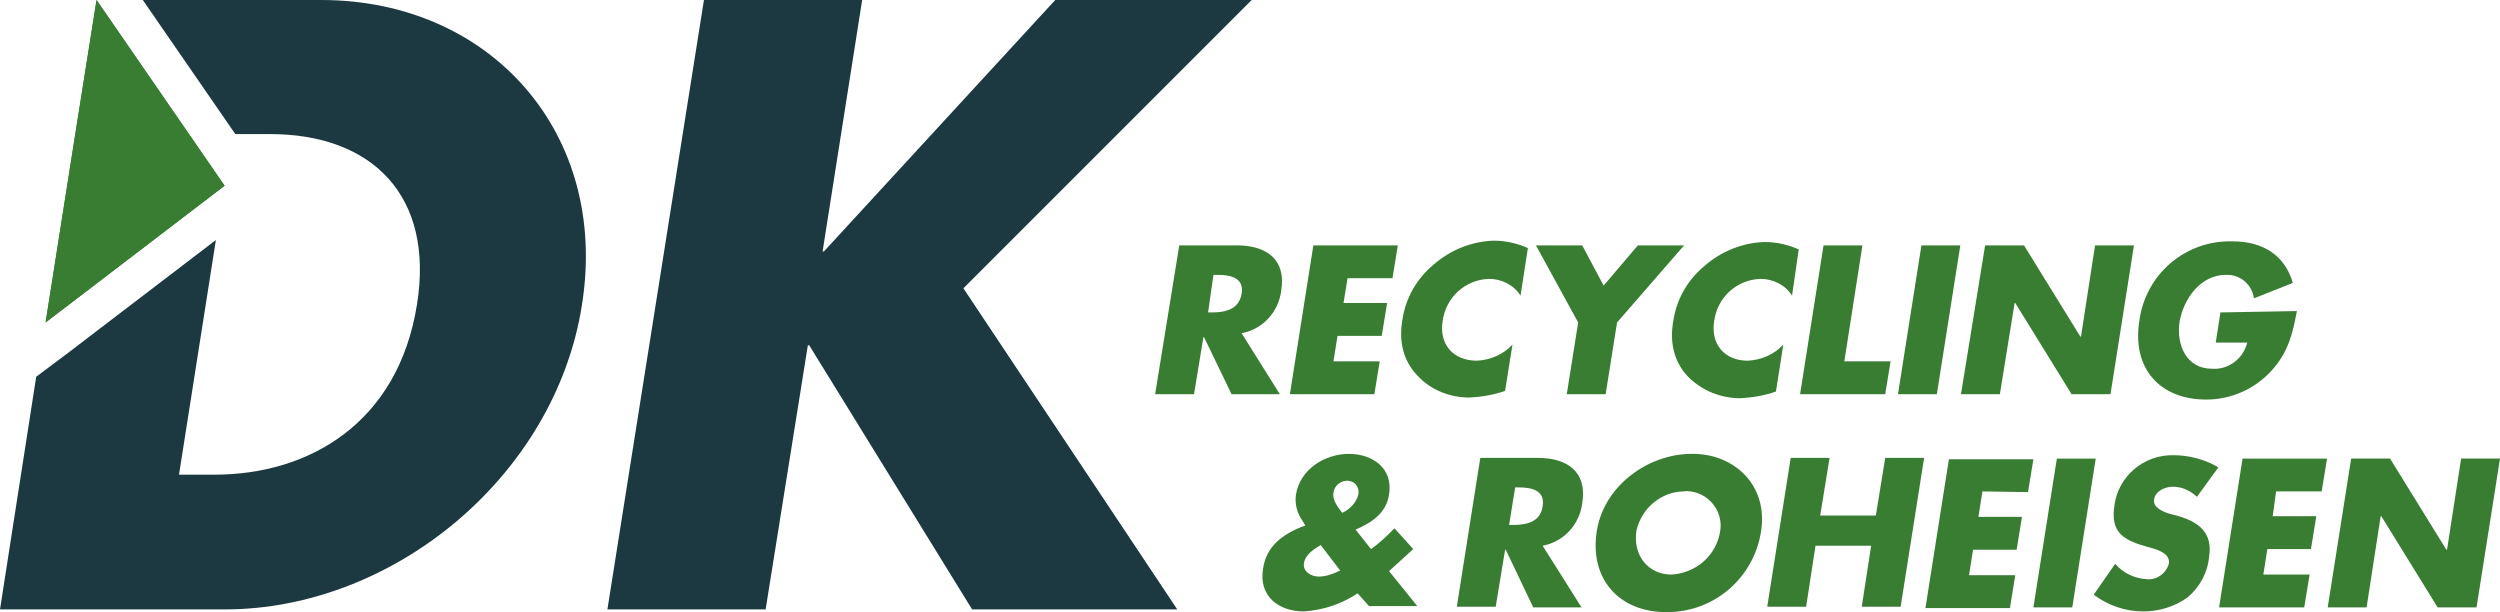
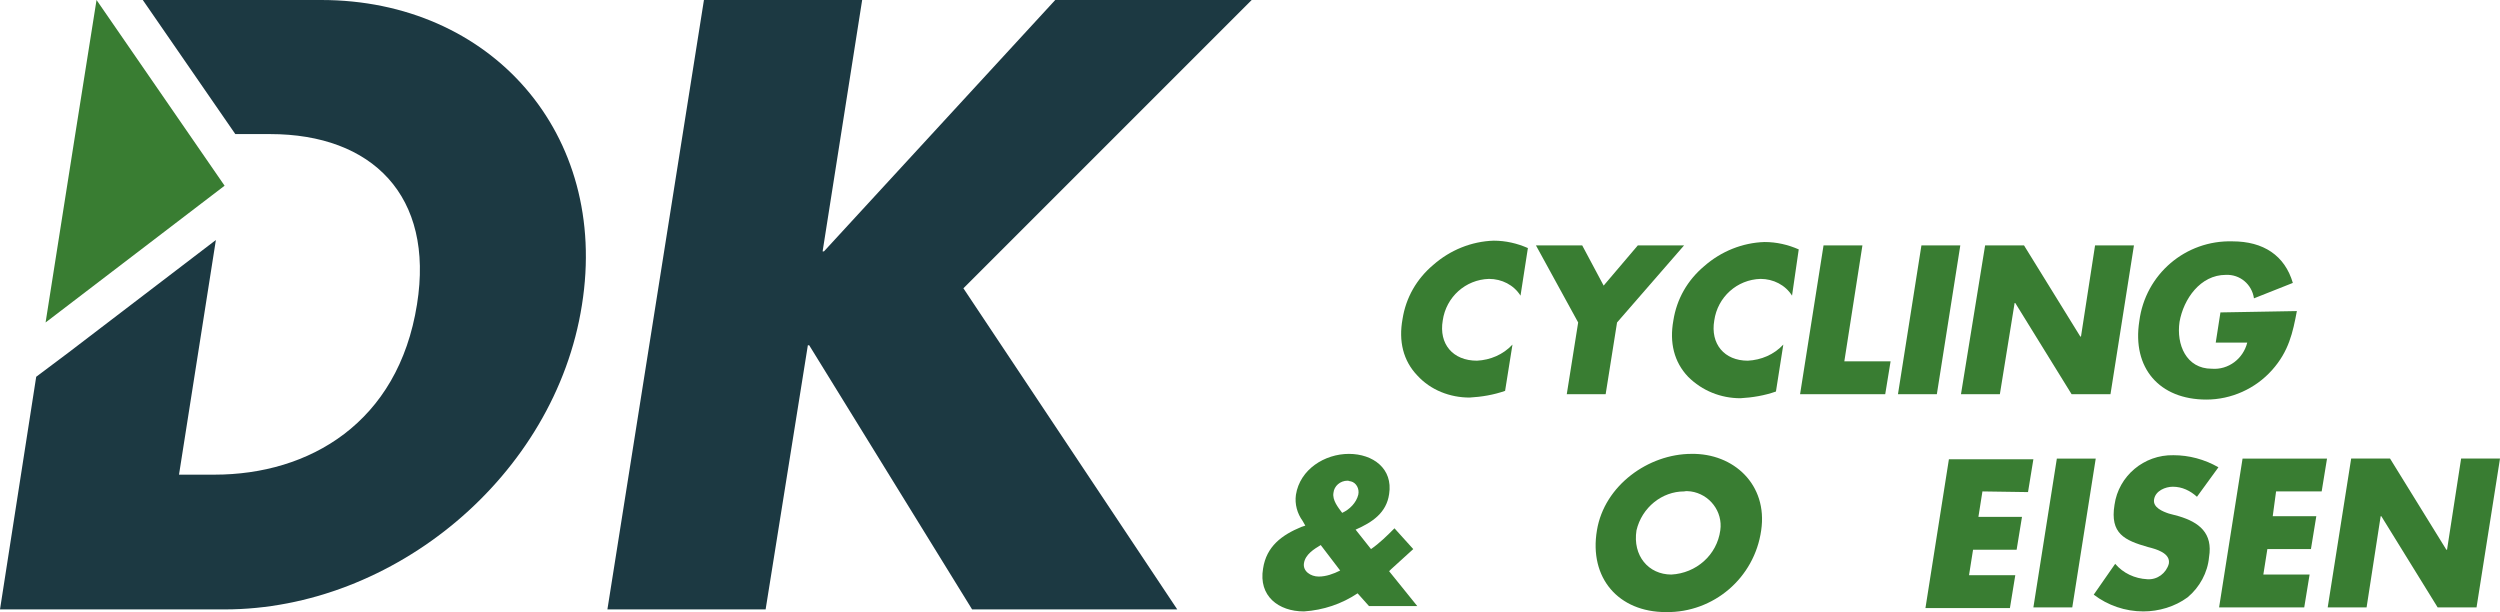
<svg xmlns="http://www.w3.org/2000/svg" version="1.1" id="Ebene_1" x="0px" y="0px" viewBox="0 0 372.9 91.3" style="enable-background:new 0 0 372.9 91.3;" xml:space="preserve">
  <style type="text/css">
	.st0{fill:#1C3942;}
	.st1{fill:#397D32;}
</style>
  <g>
    <g>
      <polygon class="st0" points="186.7,0 157.4,0 122.9,37.5 122.7,37.5 128.6,0 105,0 90.6,90.9 114.2,90.9 120.5,51.5 120.7,51.5     145,90.9 175.6,90.9 143.7,43   " />
      <g>
        <path class="st0" d="M47.9,0H21.3l13.8,20h5.2c15.2,0,24.5,9.2,21.9,25.4c-2.8,17.7-16.1,25.4-30.2,25.4h-5.3l5.5-35L10.2,52.6     l-4.8,3.6L0,90.9h33.5c25.2,0,49.3-19.9,53.3-45.4C90.9,19.9,73.2,0,47.9,0z" />
        <polygon class="st1" points="14.4,0 11.1,20.8 6.8,48.1 33.5,27.7    " />
-         <path class="st1" d="M11.1,20.8L14.4,0l19.1,27.7L6.8,48.1L11.1,20.8z" />
      </g>
    </g>
    <g>
-       <path class="st1" d="M190.9,58.8h-7.2l-4.1-8.5h-0.1l-1.4,8.5h-5.8l3.6-22.2h8.6c4.4,0,7.4,2.1,6.6,6.8c-0.4,3.1-2.7,5.7-5.9,6.3    L190.9,58.8z M180.2,46.6h0.6c1.9,0,4-0.4,4.4-2.8c0.4-2.4-1.7-2.8-3.6-2.8H181L180.2,46.6z" />
-       <path class="st1" d="M201,41.5l-0.6,3.7h6.5l-0.8,4.9h-6.6l-0.6,3.8h6.9l-0.8,4.9h-12.6l3.5-22.2h12.6l-0.8,4.9H201z" />
      <path class="st1" d="M226.8,44.1c-1-1.6-2.8-2.5-4.7-2.5c-3.5,0.1-6.4,2.7-6.9,6.2c-0.6,3.5,1.5,6,5.1,6c2-0.1,3.9-0.9,5.3-2.4    l-1.1,6.9c-1.7,0.6-3.5,0.9-5.3,1c-2.9,0-5.8-1.1-7.8-3.3c-2.1-2.2-2.8-5.1-2.2-8.4c0.5-3.2,2.1-6,4.6-8.1c2.5-2.2,5.7-3.5,9-3.6    c1.8,0,3.5,0.4,5.1,1.1L226.8,44.1z" />
      <path class="st1" d="M229.1,36.6h6.9l3.2,6l5.1-6h6.9l-10,11.5l-1.7,10.7h-5.8l1.7-10.7L229.1,36.6z" />
      <path class="st1" d="M267.3,44.1c-1-1.6-2.8-2.5-4.7-2.5c-3.5,0.1-6.4,2.7-6.9,6.2c-0.6,3.5,1.5,6,5,6c2-0.1,3.9-0.9,5.3-2.4    l-1.1,7c-1.7,0.6-3.5,0.9-5.3,1c-2.9,0-5.7-1.1-7.8-3.2c-2.1-2.2-2.8-5.1-2.2-8.4c0.5-3.2,2.1-6,4.6-8.1c2.5-2.2,5.7-3.5,9-3.6    c1.8,0,3.5,0.4,5.1,1.1L267.3,44.1z" />
      <path class="st1" d="M275.1,53.9h6.9l-0.8,4.9h-12.7l3.5-22.2h5.8L275.1,53.9z" />
      <path class="st1" d="M288.9,58.8h-5.8l3.5-22.2h5.8L288.9,58.8z" />
      <path class="st1" d="M296.1,36.6h5.8l8.4,13.6h0.1l2.1-13.6h5.8l-3.5,22.2H309l-8.4-13.6h-0.1l-2.2,13.6h-5.8L296.1,36.6z" />
      <path class="st1" d="M342.6,46.4c-0.6,3.2-1.2,6-3.7,8.8c-2.5,2.8-6.1,4.4-9.8,4.4c-7,0-11.1-4.7-10-11.7    c0.9-7,6.9-12.1,13.9-11.9c4.6,0,7.8,2.1,9,6.2l-5.8,2.3c-0.3-2.1-2.1-3.6-4.2-3.5c-3.8,0-6.3,3.6-6.9,7c-0.5,3.4,1,7,4.8,7    c2.5,0.2,4.7-1.5,5.3-3.9h-4.7l0.7-4.5L342.6,46.4z" />
      <path class="st1" d="M202.5,88.5c-2.4,1.6-5.1,2.5-8,2.7c-3.8,0-6.8-2.3-6.1-6.4c0.5-3.3,2.8-5,5.7-6.2l0.6-0.2l-0.4-0.7    c-0.8-1.1-1.2-2.5-1-3.9c0.6-3.8,4.3-6.1,7.9-6.1c3.6,0,6.6,2.2,6,6c-0.4,2.8-2.5,4.2-5,5.3l2.3,2.9c1.3-0.9,2.4-2,3.5-3.1    l2.8,3.1l-3.3,3l-0.3,0.3l4.2,5.2h-7.2L202.5,88.5z M197,81.3c-1,0.6-2.3,1.4-2.5,2.7c-0.2,1.2,1,2,2.2,2c1.1,0,2.2-0.4,3.2-0.9    L197,81.3z M202.6,73.8c0.2-0.9-0.3-1.8-1.1-2c-0.2,0-0.3-0.1-0.5-0.1c-1.1,0-2,0.8-2.1,1.8c-0.2,1.1,0.7,2.2,1.3,3    C201.3,76,202.3,75,202.6,73.8L202.6,73.8z" />
-       <path class="st1" d="M235.9,90.6h-7.2l-4.1-8.6h-0.1l-1.4,8.5h-5.8l3.5-22.2h8.6c4.4,0,7.4,2.1,6.6,6.8c-0.4,3.1-2.7,5.7-5.9,6.3    L235.9,90.6z M225.1,78.3h0.6c1.9,0,4.1-0.4,4.4-2.8c0.4-2.4-1.7-2.8-3.6-2.8H226L225.1,78.3z" />
      <path class="st1" d="M262.7,79.1c-1,7.1-7.1,12.3-14.2,12.2c-7.1,0-11.5-5.1-10.3-12.2c1.1-6.7,7.7-11.4,14.1-11.4    C258.6,67.6,263.7,72.3,262.7,79.1z M244.1,79.1c-0.6,3.8,1.8,6.6,5.2,6.6c3.7-0.2,6.8-2.9,7.3-6.6c0.4-2.8-1.6-5.4-4.4-5.8    c-0.3,0-0.6-0.1-1,0C247.9,73.3,244.9,75.7,244.1,79.1L244.1,79.1z" />
-       <path class="st1" d="M279.8,76.9l1.4-8.6h5.8l-3.5,22.2h-5.8l1.4-9.1h-8.3l-1.4,9.1h-5.8l3.5-22.2h5.8l-1.4,8.6H279.8z" />
      <path class="st1" d="M295.7,73.3l-0.6,3.8h6.5l-0.8,4.9h-6.5l-0.6,3.8h6.9l-0.8,4.9h-12.6l3.5-22.2h12.6l-0.8,4.9L295.7,73.3z" />
      <path class="st1" d="M309.1,90.6h-5.8l3.5-22.2h5.8L309.1,90.6z" />
      <path class="st1" d="M327.7,74.1c-1-0.9-2.2-1.5-3.6-1.5c-1.1,0-2.6,0.6-2.8,1.9c-0.2,1.2,1.3,1.8,2.2,2.1L325,77    c3,0.9,5.1,2.5,4.5,6.1c-0.2,2.3-1.4,4.5-3.2,6c-1.9,1.4-4.3,2.1-6.6,2.1c-2.7,0-5.3-0.9-7.4-2.5l3.2-4.6c1.2,1.4,2.9,2.2,4.8,2.3    c1.5,0.1,2.8-0.9,3.2-2.3c0.3-1.6-1.9-2.2-3.1-2.5c-3.5-1-5.7-2-5-6.3c0.6-4.3,4.4-7.5,8.8-7.4c2.3,0,4.6,0.6,6.7,1.8L327.7,74.1z    " />
      <path class="st1" d="M339.5,73.3L339,77h6.5l-0.8,4.9h-6.5l-0.6,3.8h6.9l-0.8,4.9H331l3.5-22.2h12.6l-0.8,4.9L339.5,73.3z" />
      <path class="st1" d="M350.7,68.4h5.8l8.4,13.6h0.1l2.1-13.6h5.8l-3.5,22.2h-5.8L355.2,77h-0.1L353,90.6h-5.8L350.7,68.4z" />
    </g>
  </g>
</svg>